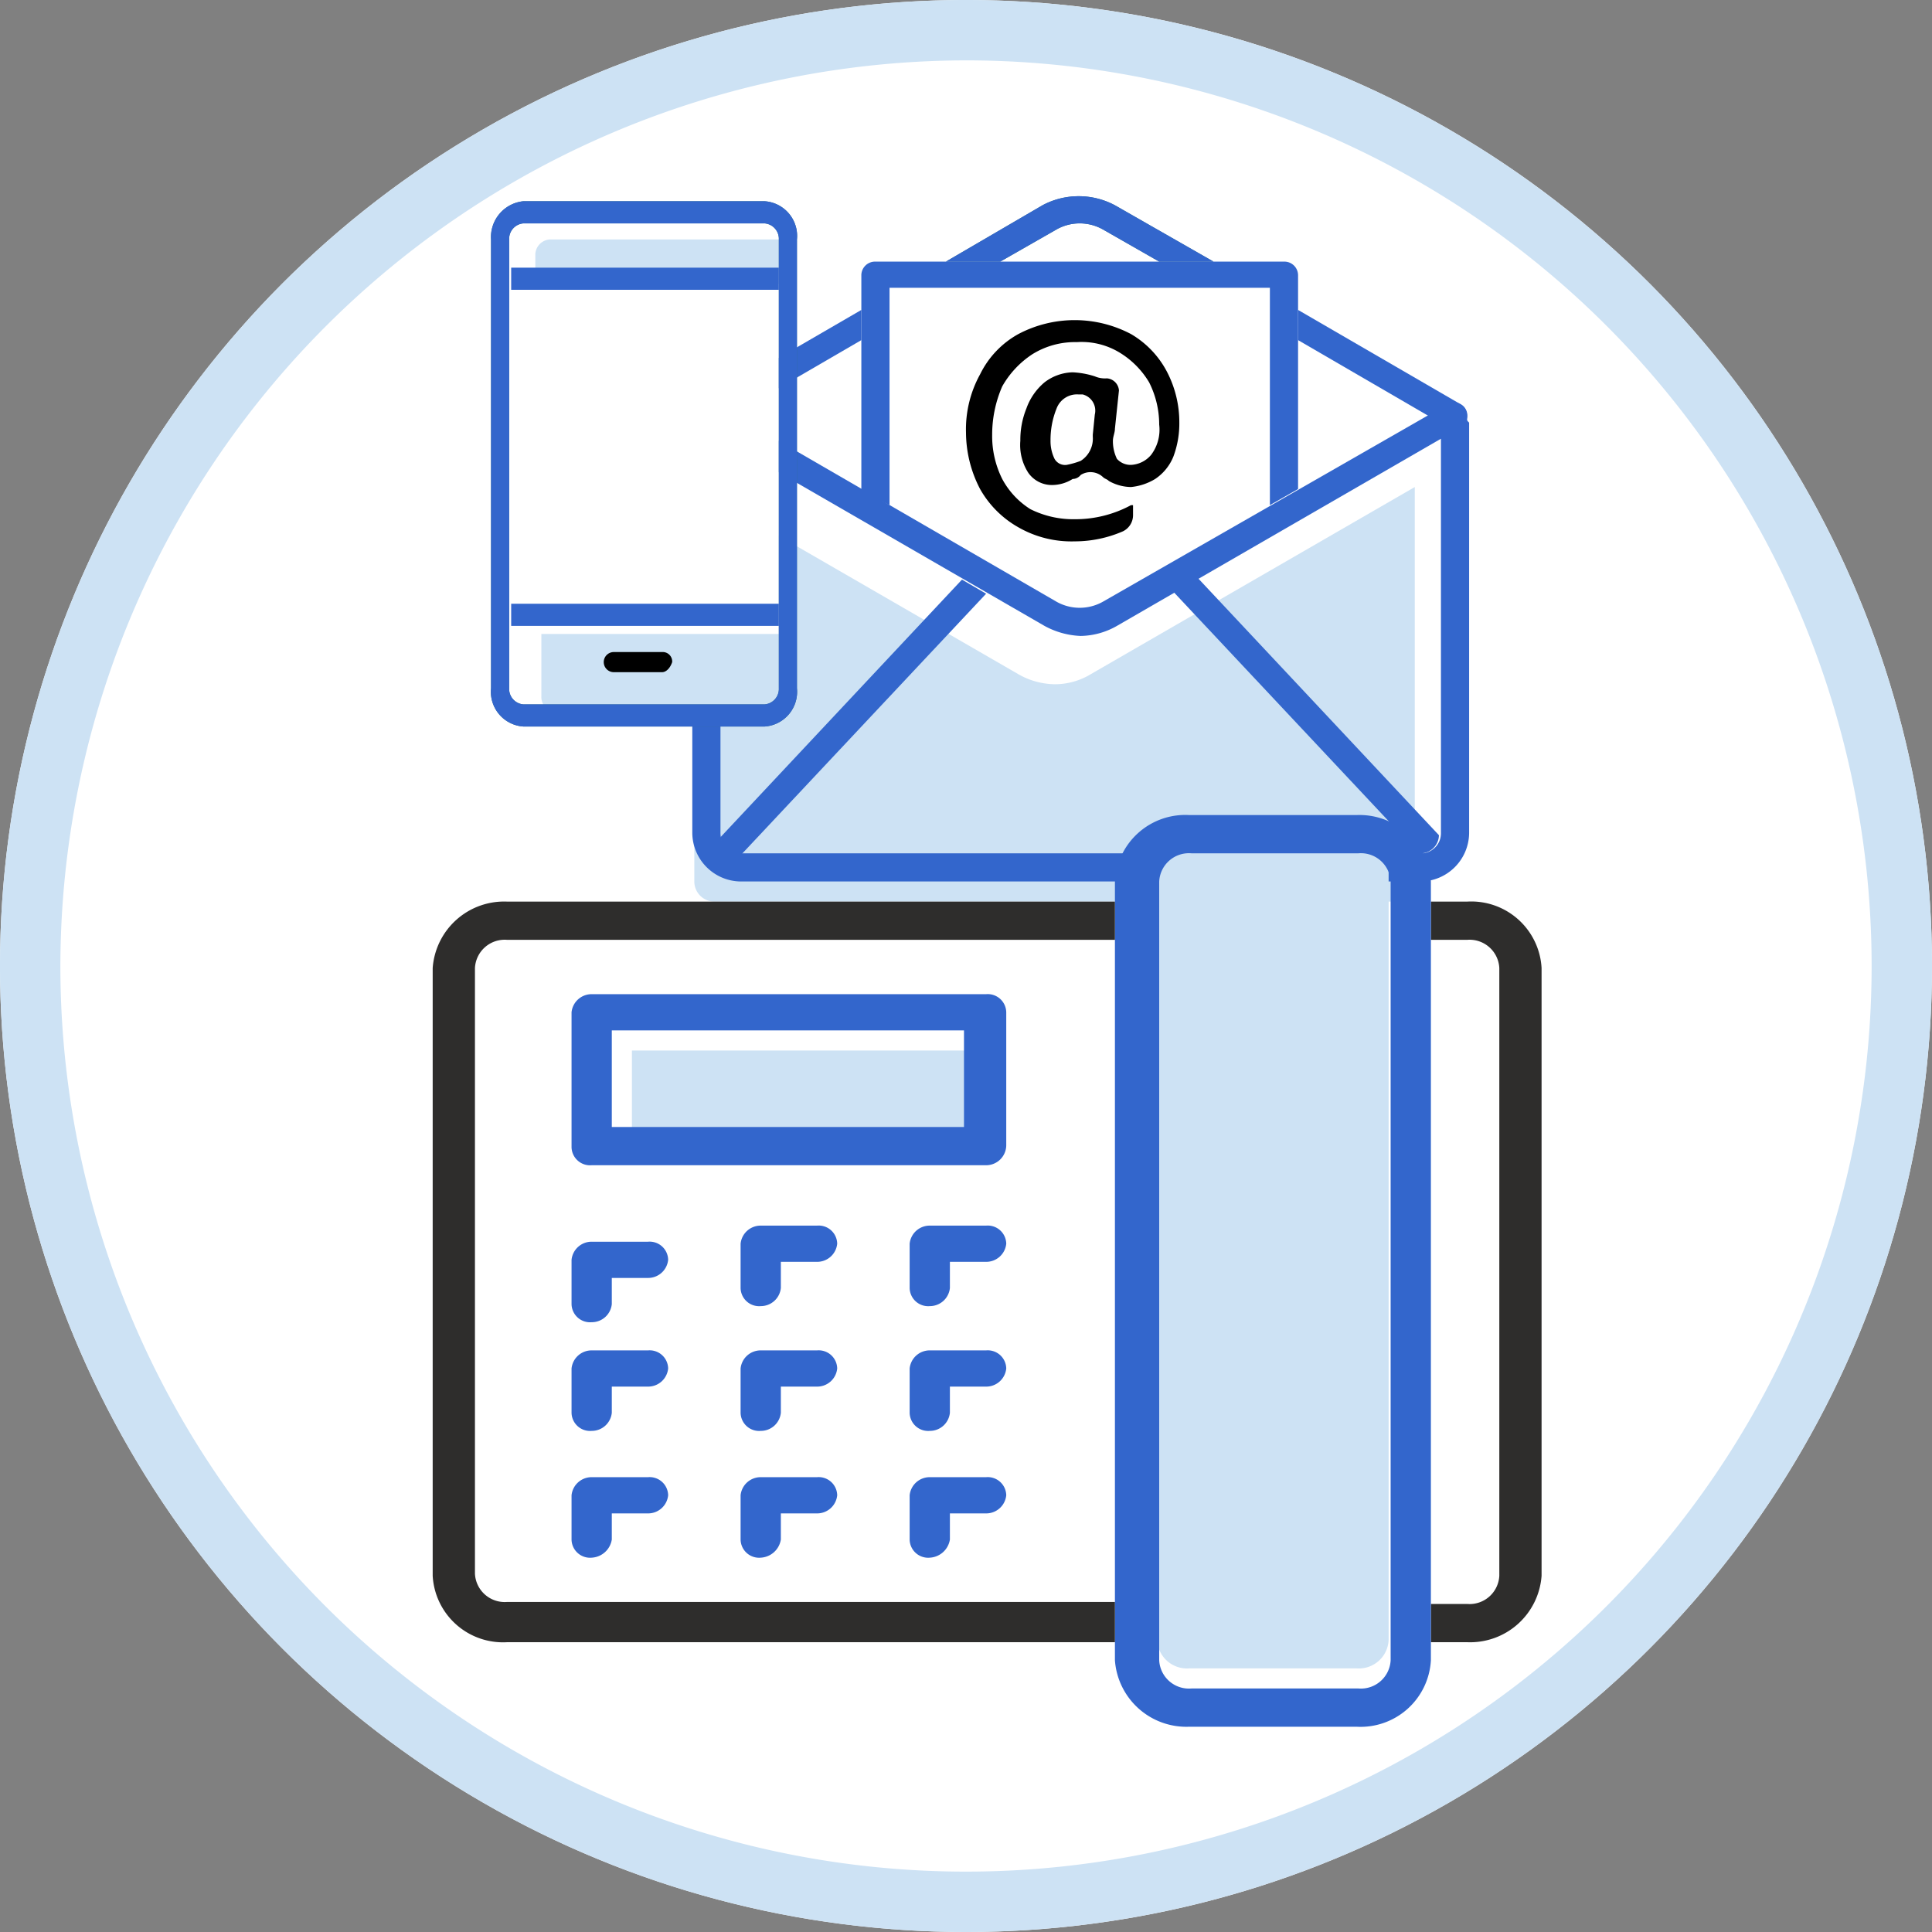
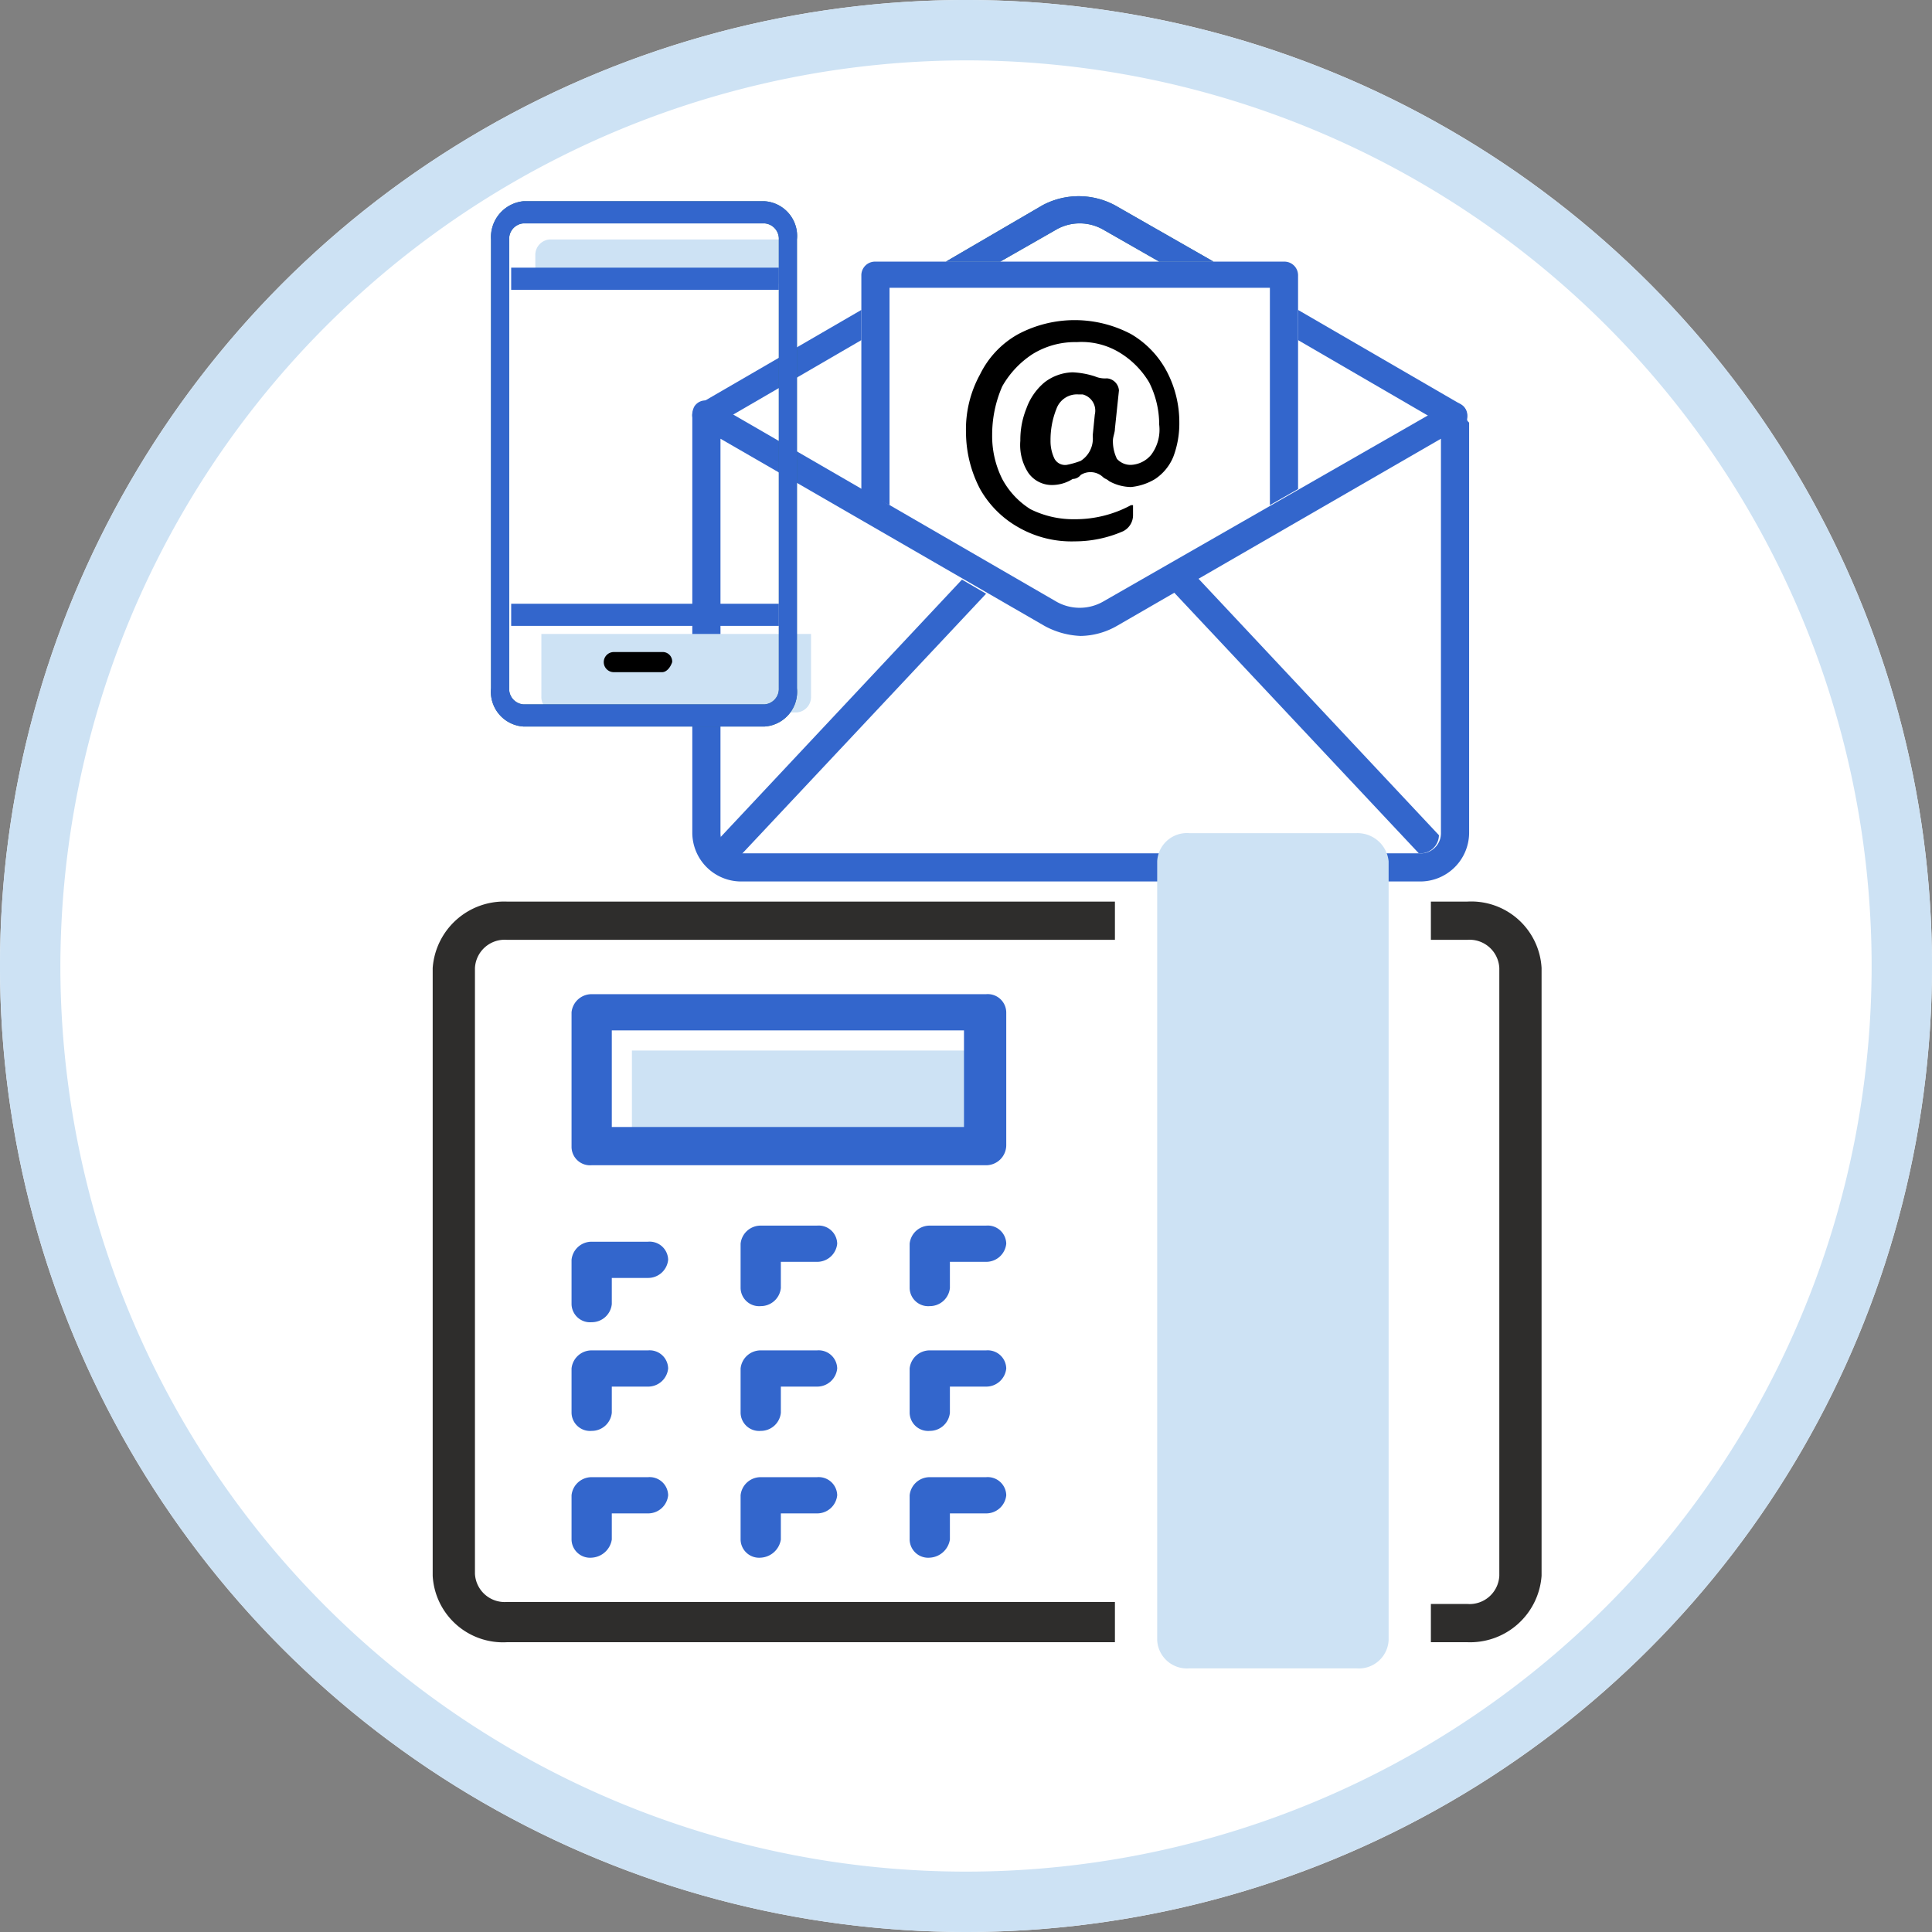
<svg xmlns="http://www.w3.org/2000/svg" viewBox="0 0 96 96">
  <rect x="0" y="0" width="96" height="96" fill="#808080" stroke="none" />
  <defs>
    <style>.cls-1{fill:#fff;}.cls-2{fill:#cde2f4;}.cls-3{fill:#36c;}.cls-4{fill:#316f84;}.cls-5{fill:#2e2d2c;}.cls-6{fill:#9ef2e4;}</style>
  </defs>
  <g id="Layer_2" data-name="Layer 2">
    <circle class="cls-1" cx="48" cy="48" r="48" />
  </g>
  <g id="Layer_1" data-name="Layer 1">
    <g id="Layer_2-2" data-name="Layer 2">
      <path class="cls-2" d="M50,5.1a45,45,0,1,1-45,45,45.07,45.07,0,0,1,45-45m0-3a48,48,0,1,0,48,48,48,48,0,0,0-48-48Z" transform="translate(-2 -2.1)" />
    </g>
    <g id="Layer_4" data-name="Layer 4">
-       <path class="cls-2" d="M54.4,36.1a3.74,3.74,0,0,1-1.8-.5L36.5,26.3V45.9a1,1,0,0,0,1,1H71.3a1,1,0,0,0,1-1V26.3L56.2,35.6A3.45,3.45,0,0,1,54.4,36.1Z" transform="translate(-2 -2.1)" />
      <path class="cls-3" d="M74.6,22.2l-8.1-4.7V19l7.4,4.3a.37.37,0,0,0,.3.1.71.71,0,0,0,.6-.3A.63.63,0,0,0,74.6,22.2Z" transform="translate(-2 -2.1)" />
      <path class="cls-4" d="M51.7,15.1l2.8-1.6a2.35,2.35,0,0,1,2.3,0l2.8,1.6h2.7l-4.9-2.8a3.82,3.82,0,0,0-3.6,0L49,15.1Z" transform="translate(-2 -2.1)" />
      <path class="cls-3" d="M51.7,15.1l2.8-1.6a2.35,2.35,0,0,1,2.3,0l2.8,1.6h2.7l-4.9-2.8a3.82,3.82,0,0,0-3.6,0L49,15.1Z" transform="translate(-2 -2.1)" />
      <path class="cls-3" d="M44.8,17.5l-8.1,4.7a.65.65,0,0,0,.7,1.1L44.8,19Z" transform="translate(-2 -2.1)" />
      <path d="M57.4,23.4c0,.2-.1.4-.1.6a2,2,0,0,0,.2.9.91.91,0,0,0,.7.3,1.39,1.39,0,0,0,1-.5,2.08,2.08,0,0,0,.4-1.5,4.65,4.65,0,0,0-.5-2.1,4.31,4.31,0,0,0-1.5-1.5,3.64,3.64,0,0,0-2.1-.5,4,4,0,0,0-2.2.6,4.63,4.63,0,0,0-1.5,1.6,6,6,0,0,0-.5,2.4,4.77,4.77,0,0,0,.5,2.2,4,4,0,0,0,1.4,1.5,4.77,4.77,0,0,0,2.2.5,5.81,5.81,0,0,0,2.8-.7h.1v.5a.89.89,0,0,1-.5.8,6,6,0,0,1-2.4.5,5.3,5.3,0,0,1-2.8-.7,5,5,0,0,1-1.9-1.9,6.1,6.1,0,0,1-.7-2.8,5.66,5.66,0,0,1,.7-2.9,4.59,4.59,0,0,1,1.9-2,6,6,0,0,1,5.6,0A4.69,4.69,0,0,1,60,20.6a5.42,5.42,0,0,1,.6,2.5,4.67,4.67,0,0,1-.3,1.7,2.44,2.44,0,0,1-.9,1.1,2.84,2.84,0,0,1-1.2.4,2.28,2.28,0,0,1-1.1-.3c-.1-.1-.2-.1-.3-.2a.91.91,0,0,0-1.1-.1.52.52,0,0,1-.4.2,1.93,1.93,0,0,1-1,.3,1.43,1.43,0,0,1-1.2-.6,2.54,2.54,0,0,1-.4-1.6,4.15,4.15,0,0,1,.3-1.6,3,3,0,0,1,.9-1.3,2.39,2.39,0,0,1,1.4-.5,4.25,4.25,0,0,1,1.1.2,1.27,1.27,0,0,0,.6.1.65.65,0,0,1,.6.6ZM55.7,25a1.31,1.31,0,0,0,.6-1.2v-.1l.1-1a.83.83,0,0,0-.6-1h-.2a1.08,1.08,0,0,0-1.1.7,4.15,4.15,0,0,0-.3,1.6,2,2,0,0,0,.2.9.6.6,0,0,0,.6.3A4.08,4.08,0,0,0,55.7,25Z" transform="translate(-2 -2.1)" />
      <path class="cls-3" d="M74.9,22.9a.9.9,0,0,0-.1-.5.65.65,0,0,0-.9-.2L56.8,32a2.35,2.35,0,0,1-2.3,0L37.4,22.1a.65.65,0,0,0-.9.2.9.9,0,0,0-.1.5V43.5a2.43,2.43,0,0,0,2.4,2.4H72.6A2.43,2.43,0,0,0,75,43.5V23.1C74.9,23,74.9,23,74.9,22.9ZM72.5,44.5H38.8a1,1,0,0,1-1-1V23.9l16.1,9.3a4.07,4.07,0,0,0,1.8.5,3.74,3.74,0,0,0,1.8-.5l16.1-9.3V43.5A1,1,0,0,1,72.5,44.5Z" transform="translate(-2 -2.1)" />
      <path class="cls-3" d="M49.8,30.9l-12,12.8a1.06,1.06,0,0,0,1,.9h0L51,31.6Z" transform="translate(-2 -2.1)" />
      <path class="cls-3" d="M73.5,43.6l-12-12.8-1.2.7,12.2,13h0A.92.92,0,0,0,73.5,43.6Z" transform="translate(-2 -2.1)" />
      <path class="cls-3" d="M46.2,27.2V16.4H65.1V27.2l1.4-.8V15.8a.68.68,0,0,0-.7-.7H45.5a.68.68,0,0,0-.7.7V26.5Z" transform="translate(-2 -2.1)" />
    </g>
    <g id="Layer_3" data-name="Layer 3">
      <rect class="cls-2" x="31.4" y="52.2" width="17.5" height="4.8" />
      <path class="cls-3" d="M39.8,67a.92.92,0,0,1-1-.9V63.9a1,1,0,0,1,1-.9h2.8a.92.92,0,0,1,1,.9,1,1,0,0,1-1,.9H40.8v1.3A1,1,0,0,1,39.8,67Z" transform="translate(-2 -2.1)" />
      <path class="cls-3" d="M48.2,67a.92.92,0,0,1-1-.9V63.9a1,1,0,0,1,1-.9H51a.92.92,0,0,1,1,.9,1,1,0,0,1-1,.9H49.2v1.3A1,1,0,0,1,48.2,67Z" transform="translate(-2 -2.1)" />
      <path class="cls-3" d="M31.4,73.2a.92.92,0,0,1-1-.9V70.1a1,1,0,0,1,1-.9h2.8a.92.92,0,0,1,1,.9,1,1,0,0,1-1,.9H32.4v1.3A1,1,0,0,1,31.4,73.2Z" transform="translate(-2 -2.1)" />
      <path class="cls-3" d="M39.8,73.2a.92.92,0,0,1-1-.9V70.1a1,1,0,0,1,1-.9h2.8a.92.92,0,0,1,1,.9,1,1,0,0,1-1,.9H40.8v1.3A1,1,0,0,1,39.8,73.2Z" transform="translate(-2 -2.1)" />
      <path class="cls-3" d="M48.2,73.2a.92.92,0,0,1-1-.9V70.1a1,1,0,0,1,1-.9H51a.92.92,0,0,1,1,.9,1,1,0,0,1-1,.9H49.2v1.3A1,1,0,0,1,48.2,73.2Z" transform="translate(-2 -2.1)" />
      <path class="cls-3" d="M31.4,79.5a.92.92,0,0,1-1-.9V76.4a1,1,0,0,1,1-.9h2.8a.92.92,0,0,1,1,.9,1,1,0,0,1-1,.9H32.4v1.3A1.07,1.07,0,0,1,31.4,79.5Z" transform="translate(-2 -2.1)" />
      <path class="cls-3" d="M39.8,79.5a.92.92,0,0,1-1-.9V76.4a1,1,0,0,1,1-.9h2.8a.92.92,0,0,1,1,.9,1,1,0,0,1-1,.9H40.8v1.3A1.07,1.07,0,0,1,39.8,79.5Z" transform="translate(-2 -2.1)" />
      <path class="cls-3" d="M48.2,79.5a.92.92,0,0,1-1-.9V76.4a1,1,0,0,1,1-.9H51a.92.92,0,0,1,1,.9,1,1,0,0,1-1,.9H49.2v1.3A1.07,1.07,0,0,1,48.2,79.5Z" transform="translate(-2 -2.1)" />
      <path class="cls-5" d="M74.9,46.9H73.1v1.9h1.8a1.48,1.48,0,0,1,1.6,1.4V80.4a1.48,1.48,0,0,1-1.6,1.4H73.1v1.9h1.8a3.56,3.56,0,0,0,3.7-3.3V50.2A3.5,3.5,0,0,0,74.9,46.9Z" transform="translate(-2 -2.1)" />
      <path class="cls-2" d="M69.4,43.5H61.1a1.48,1.48,0,0,0-1.6,1.4V83.6A1.48,1.48,0,0,0,61.1,85h8.3A1.48,1.48,0,0,0,71,83.6V44.9A1.55,1.55,0,0,0,69.4,43.5Z" transform="translate(-2 -2.1)" />
-       <path class="cls-3" d="M69.4,87.9H61.1a3.56,3.56,0,0,1-3.7-3.3V45.9a3.5,3.5,0,0,1,3.7-3.3h8.3a3.56,3.56,0,0,1,3.7,3.3V84.6A3.5,3.5,0,0,1,69.4,87.9ZM61.2,44.5a1.48,1.48,0,0,0-1.6,1.4V84.6A1.48,1.48,0,0,0,61.2,86h8.3a1.48,1.48,0,0,0,1.6-1.4V45.9a1.48,1.48,0,0,0-1.6-1.4Z" transform="translate(-2 -2.1)" />
      <path class="cls-6" d="M72.2,86.7Z" transform="translate(-2 -2.1)" />
      <path class="cls-5" d="M57.5,81.7H27.2a1.48,1.48,0,0,1-1.6-1.4V50.2a1.48,1.48,0,0,1,1.6-1.4H57.4V46.9H27.2a3.56,3.56,0,0,0-3.7,3.3V80.4a3.5,3.5,0,0,0,3.7,3.3H57.4v-2Z" transform="translate(-2 -2.1)" />
      <path class="cls-3" d="M51,60H31.4a.92.92,0,0,1-1-.9V52.4a1,1,0,0,1,1-.9H51a.92.92,0,0,1,1,.9V59A1,1,0,0,1,51,60ZM32.4,58.1H49.9V53.3H32.4Z" transform="translate(-2 -2.1)" />
      <path class="cls-3" d="M31.4,67.8a.92.92,0,0,1-1-.9V64.7a1,1,0,0,1,1-.9h2.8a.92.92,0,0,1,1,.9,1,1,0,0,1-1,.9H32.4v1.3A1,1,0,0,1,31.4,67.8Z" transform="translate(-2 -2.1)" />
      <path class="cls-5" d="M50.1,39.2h2.8" transform="translate(-2 -2.1)" />
    </g>
    <g id="Layer_9" data-name="Layer 9">
-       <rect class="cls-1" x="26.9" y="15.4" width="11.8" height="16.5" />
-     </g>
+       </g>
    <g id="Layer_7" data-name="Layer 7">
      <path class="cls-2" d="M41.3,16.2a2.63,2.63,0,0,1,.3-2.1.37.37,0,0,0-.3-.1h-12a.77.77,0,0,0-.7.8v1.4Z" transform="translate(-2 -2.1)" />
      <path class="cls-2" d="M28.9,33.6v3.1a.77.77,0,0,0,.7.8h12a.77.77,0,0,0,.7-.8V33.6Z" transform="translate(-2 -2.1)" />
      <path d="M34.9,35.5H32.5a.5.5,0,0,1,0-1h2.4a.47.47,0,0,1,.5.5C35.3,35.3,35.1,35.5,34.9,35.5Z" transform="translate(-2 -2.1)" />
      <path class="cls-4" d="M40,38.2H28a1.73,1.73,0,0,1-1.6-1.9V14A1.79,1.79,0,0,1,28,12.1H40A1.73,1.73,0,0,1,41.6,14V36.3A1.73,1.73,0,0,1,40,38.2Zm-12-25a.77.77,0,0,0-.7.8V36.3a.77.77,0,0,0,.7.8H40a.77.77,0,0,0,.7-.8V14a.77.77,0,0,0-.7-.8Z" transform="translate(-2 -2.1)" />
      <path class="cls-3" d="M40,38.2H28a1.73,1.73,0,0,1-1.6-1.9V14A1.79,1.79,0,0,1,28,12.1H40A1.73,1.73,0,0,1,41.6,14V36.3A1.73,1.73,0,0,1,40,38.2Zm-12-25a.77.77,0,0,0-.7.8V36.3a.77.77,0,0,0,.7.8H40a.77.77,0,0,0,.7-.8V14a.77.77,0,0,0-.7-.8Z" transform="translate(-2 -2.1)" />
      <rect class="cls-3" x="25.4" y="30" width="13.3" height="1.1" />
      <rect class="cls-3" x="25.4" y="13.3" width="13.3" height="1.1" />
    </g>
  </g>
</svg>